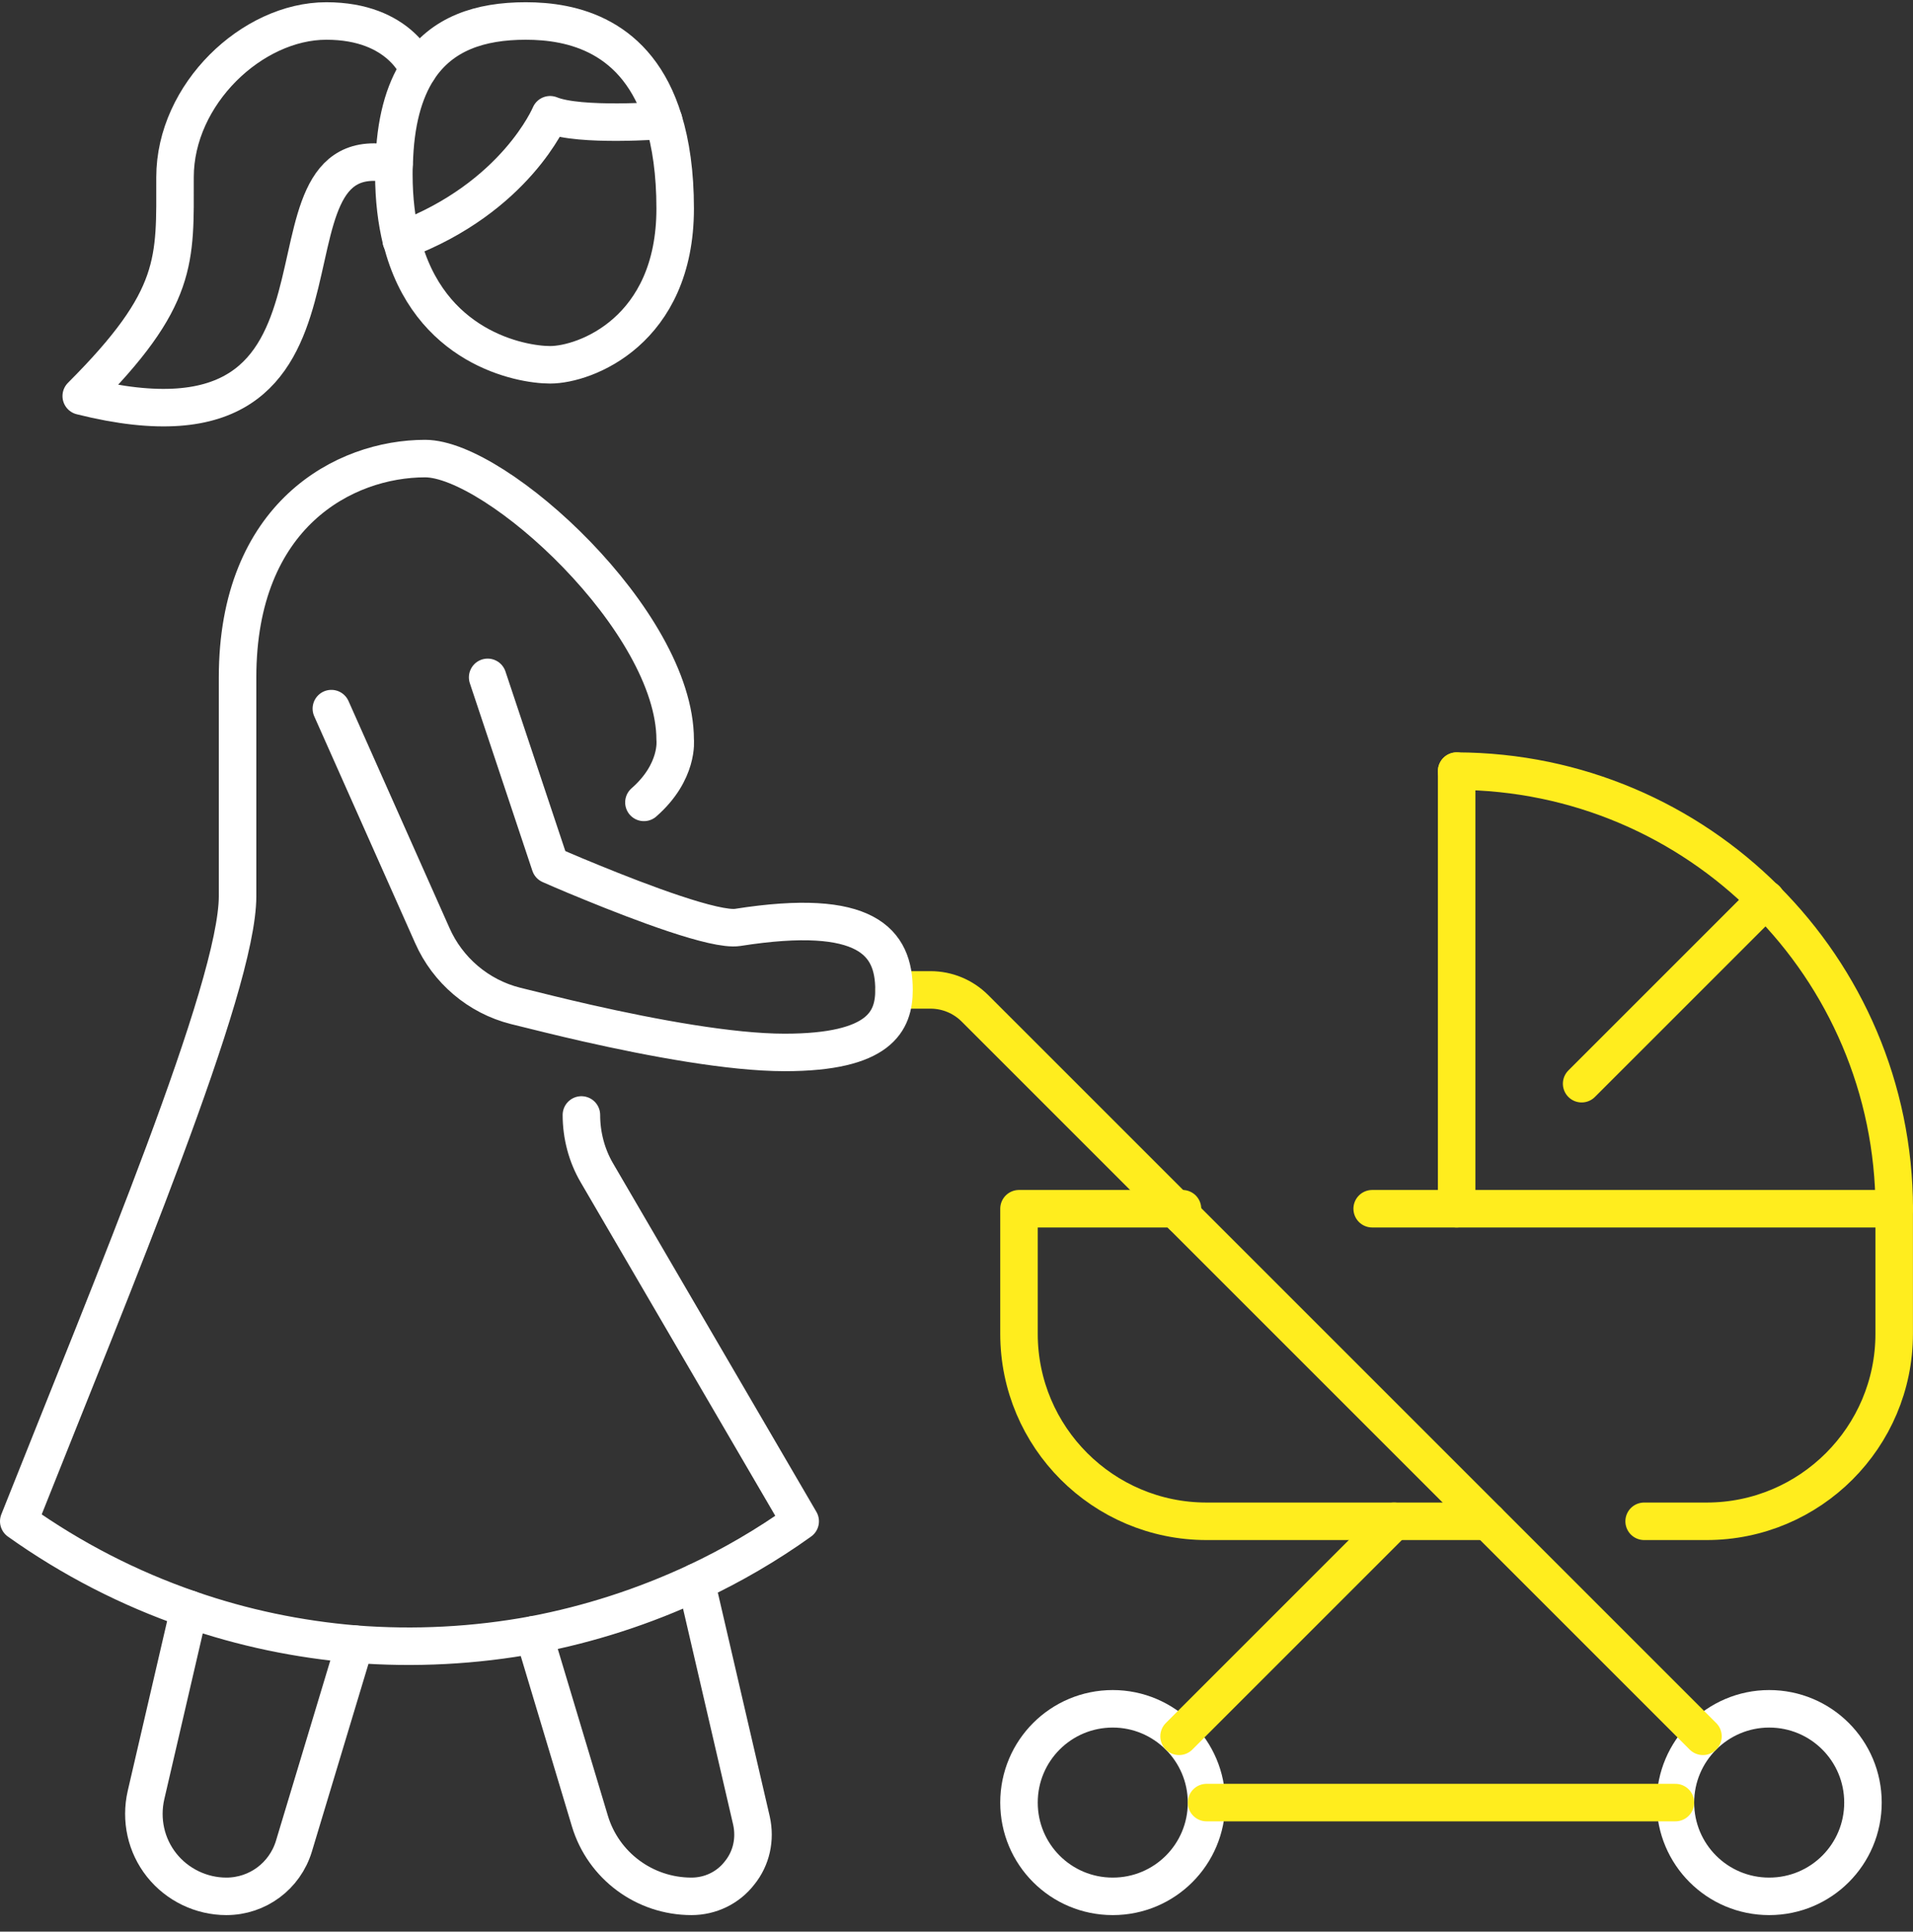
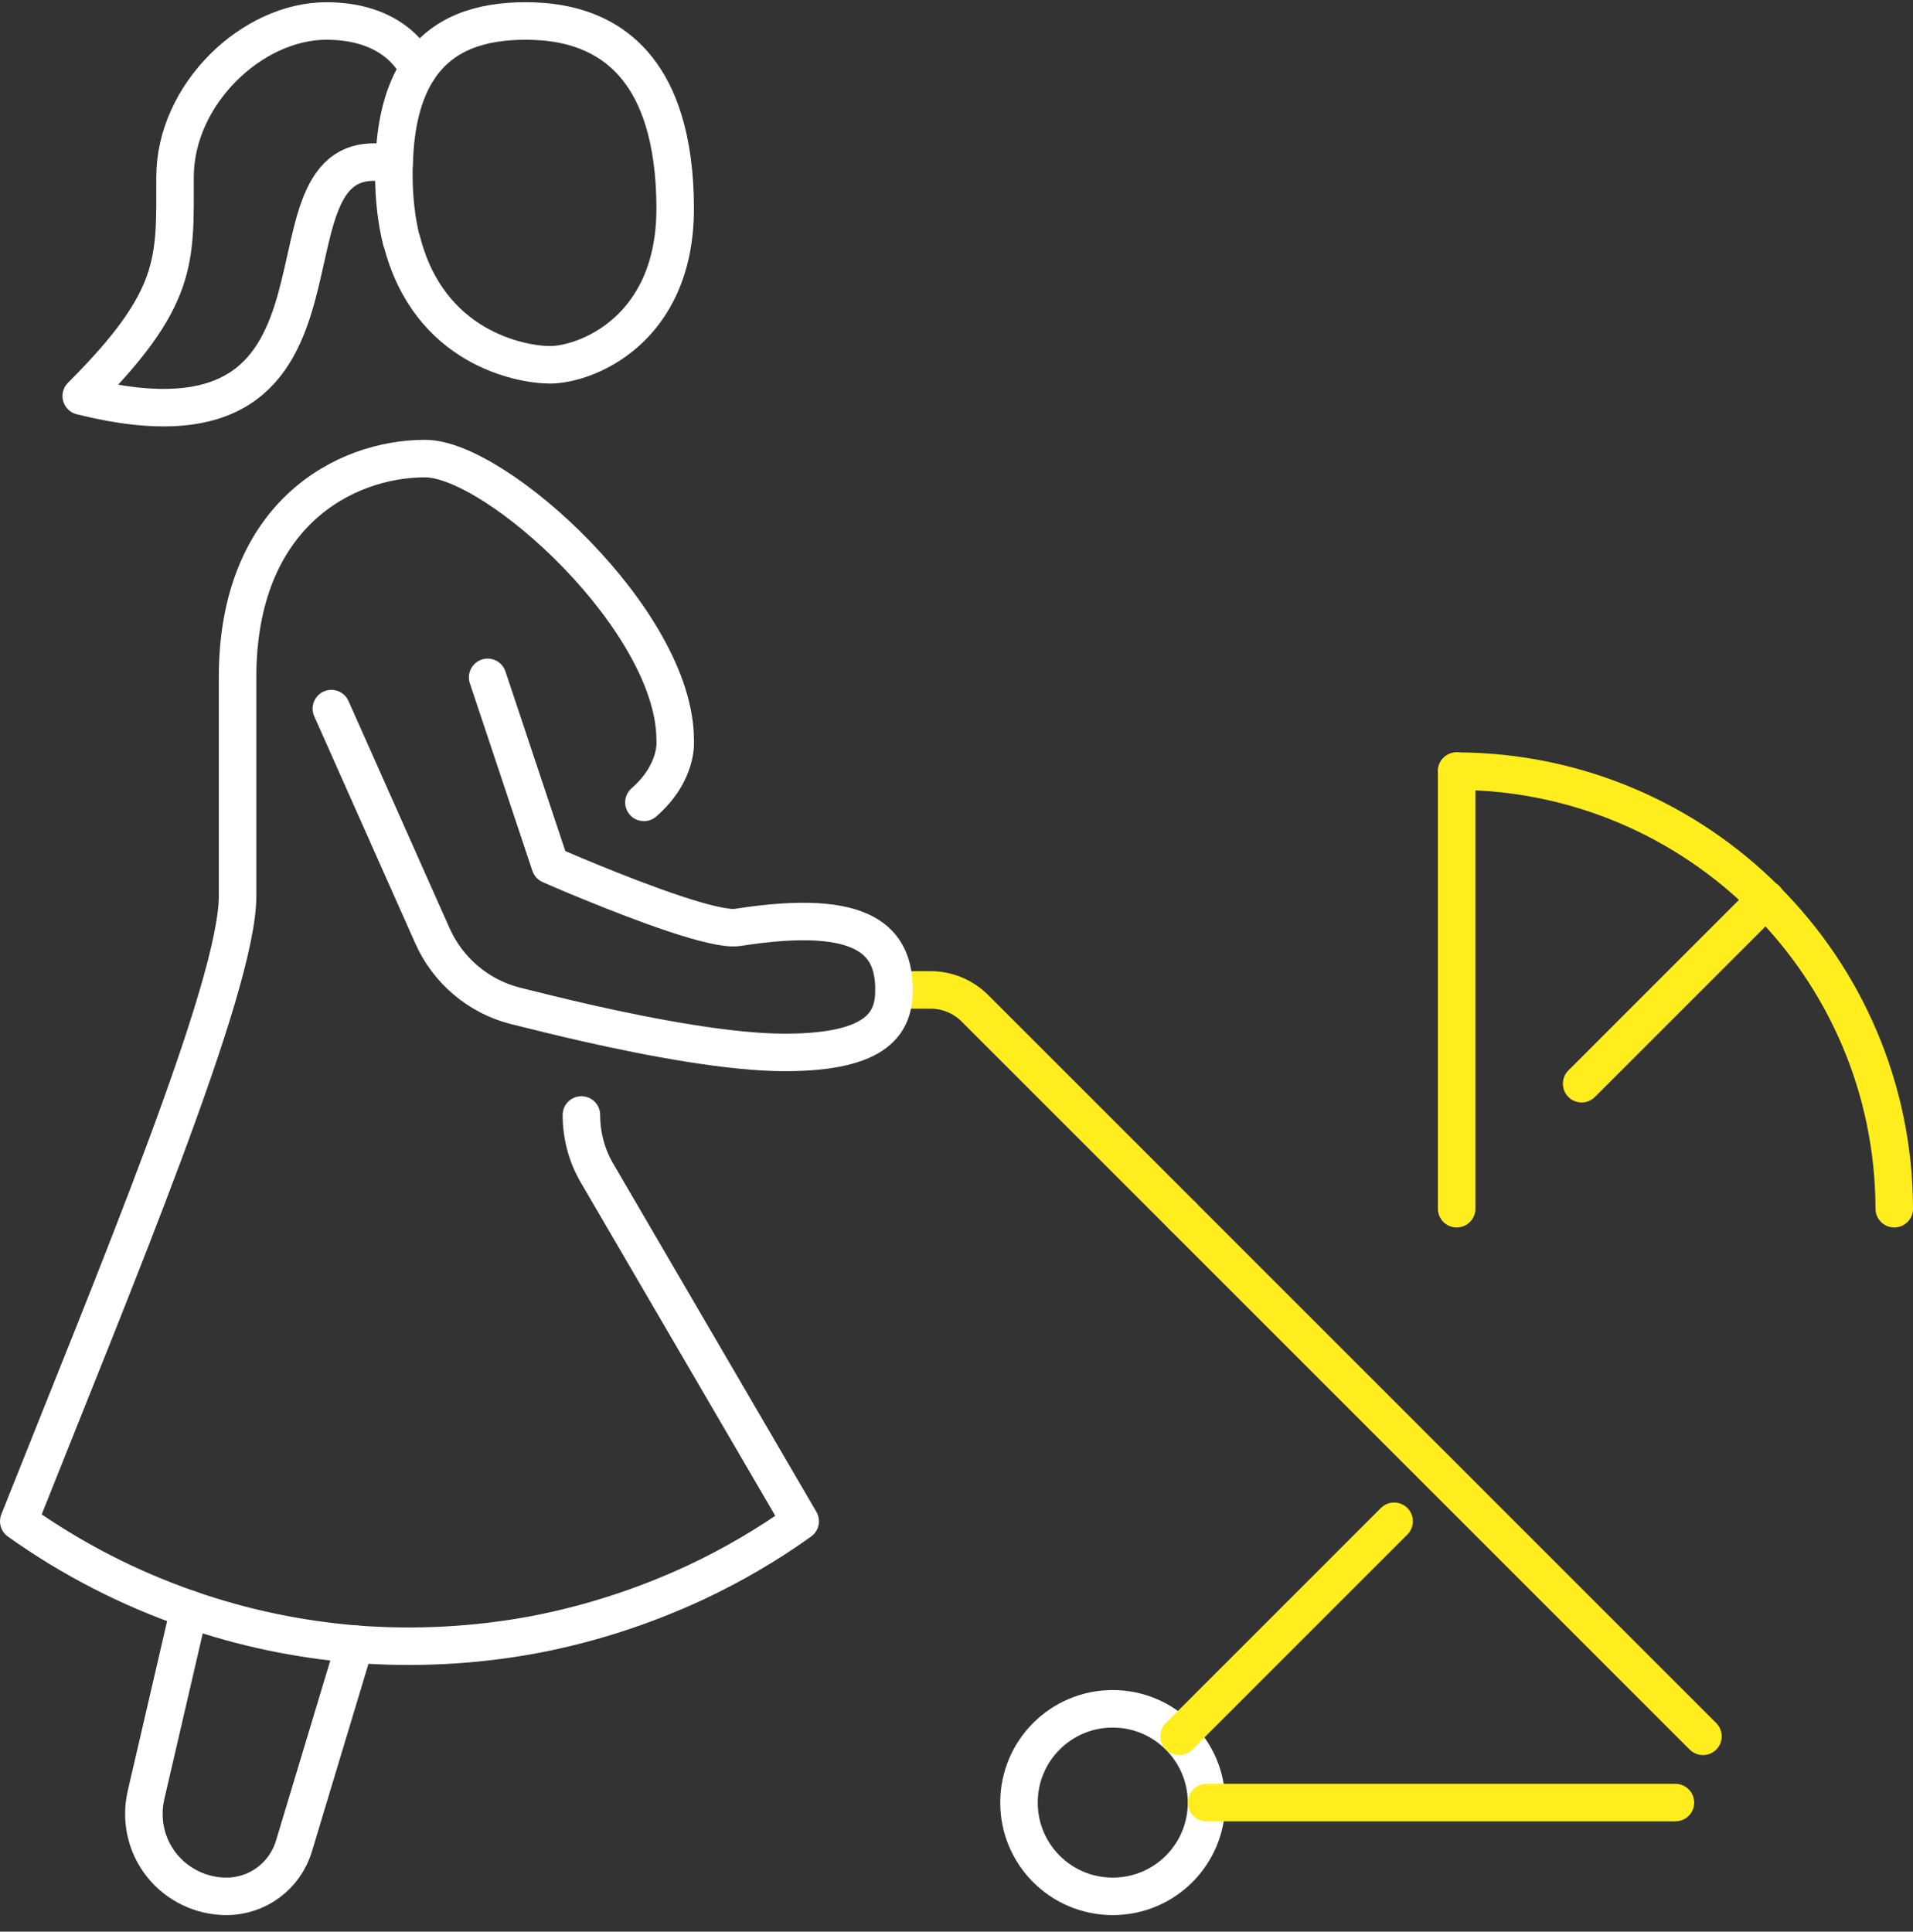
<svg xmlns="http://www.w3.org/2000/svg" width="102" height="103" viewBox="0 0 102 103" fill="none">
  <rect x="0" y="0" width="102" height="103" fill="#333333" stroke="none" />
-   <path d="M89.332 96.119C89.332 98.886 91.565 101.119 94.332 101.119C97.099 101.119 99.332 98.886 99.332 96.119C99.332 93.353 97.099 91.119 94.332 91.119C92.949 91.119 91.699 91.686 90.799 92.586C89.899 93.486 89.332 94.736 89.332 96.119Z" stroke="white" stroke-width="2" stroke-linecap="round" stroke-linejoin="round" />
  <path d="M64.332 96.119C64.332 94.736 63.765 93.486 62.865 92.586C61.965 91.686 60.715 91.119 59.332 91.119C56.565 91.119 54.332 93.353 54.332 96.119C54.332 98.886 56.565 101.119 59.332 101.119C62.099 101.119 64.332 98.886 64.332 96.119Z" stroke="white" stroke-width="2" stroke-linecap="round" stroke-linejoin="round" />
  <path d="M89.332 96.119H64.332" stroke="#FFED1E" stroke-width="2" stroke-linecap="round" stroke-linejoin="round" />
-   <path d="M73.164 64.453H100.997V71.12C100.997 76.636 96.514 81.12 90.997 81.12H87.664" stroke="#FFED1E" stroke-width="2" stroke-linecap="round" stroke-linejoin="round" />
-   <path d="M79.332 81.12H64.332C58.815 81.12 54.332 76.636 54.332 71.12V64.453H63.049" stroke="#FFED1E" stroke-width="2" stroke-linecap="round" stroke-linejoin="round" />
  <path d="M77.668 64.452V41.119" stroke="#FFED1E" stroke-width="2" stroke-linecap="round" stroke-linejoin="round" />
  <path d="M84.332 57.786L94.149 47.97L94.165 47.953" stroke="#FFED1E" stroke-width="2" stroke-linecap="round" stroke-linejoin="round" />
  <path d="M101.001 64.452C100.985 58.019 98.368 52.186 94.151 47.969C89.935 43.752 84.101 41.136 77.668 41.119" stroke="#FFED1E" stroke-width="2" stroke-linecap="round" stroke-linejoin="round" />
  <path d="M63.051 64.836L76.834 78.619L79.334 81.119L90.801 92.586" stroke="#FFED1E" stroke-width="2" stroke-linecap="round" stroke-linejoin="round" />
  <path d="M47.668 52.785H49.618C50.501 52.785 51.351 53.135 51.985 53.769L62.668 64.452L63.051 64.835" stroke="#FFED1E" stroke-width="2" stroke-linecap="round" stroke-linejoin="round" />
  <path d="M74.334 81.119L62.867 92.586" stroke="#FFED1E" stroke-width="2" stroke-linecap="round" stroke-linejoin="round" />
  <path d="M21.4 12.819C21.15 11.802 21 10.636 21 9.286C21 9.102 21 8.936 21.017 8.769C21.067 6.519 21.533 4.886 22.3 3.702C23.55 1.786 25.6 1.119 28.033 1.119C30.467 1.119 33.983 1.836 35.383 6.419C35.767 7.669 36 9.219 36 11.119C36 17.652 31.2 19.452 29.333 19.452C27.75 19.452 22.85 18.536 21.417 12.819" stroke="white" stroke-width="2" stroke-linecap="round" stroke-linejoin="round" />
-   <path d="M35.382 6.419C35.382 6.419 30.915 6.769 29.332 6.119C29.332 6.119 27.498 10.536 21.415 12.819H21.398" stroke="white" stroke-width="2" stroke-linecap="round" stroke-linejoin="round" />
  <path d="M22.299 3.702C22.299 3.702 21.349 1.119 17.399 1.119C13.449 1.119 9.332 5.019 9.332 9.452C9.332 13.886 9.565 15.886 4.332 21.119C20.999 25.286 12.732 6.969 20.999 8.769" stroke="white" stroke-width="2" stroke-linecap="round" stroke-linejoin="round" />
  <path d="M34.333 42.786C36.2 41.153 36 39.453 36 39.453C36 33.12 26.467 24.453 22.667 24.453C18.367 24.453 12.667 27.453 12.667 36.12V47.786C12.667 52.636 6.083 68.32 1 81.12C3.833 83.136 6.9 84.703 10.083 85.803C12.95 86.803 15.917 87.419 18.917 87.669C22.1 87.919 25.317 87.753 28.467 87.169C31.433 86.603 34.333 85.669 37.117 84.37C39.033 83.469 40.9 82.386 42.666 81.12L31.833 62.553C31.283 61.62 31 60.536 31 59.453" stroke="white" stroke-width="2" stroke-linecap="round" stroke-linejoin="round" />
  <path d="M17.668 37.786L23.051 49.886C23.868 51.736 25.501 53.136 27.485 53.636C28.568 53.902 29.885 54.236 31.285 54.552C34.818 55.352 38.968 56.119 41.835 56.119C46.918 56.119 47.668 54.452 47.668 52.786C47.668 50.236 46.218 48.369 39.335 49.452C38.135 49.636 34.151 48.119 31.585 47.069C30.268 46.536 29.335 46.119 29.335 46.119L26.001 36.119" stroke="white" stroke-width="2" stroke-linecap="round" stroke-linejoin="round" />
-   <path d="M28.469 87.169L31.452 97.102C32.169 99.486 34.369 101.119 36.869 101.119C37.869 101.119 38.819 100.669 39.435 99.869C40.069 99.086 40.285 98.069 40.069 97.086L37.119 84.369" stroke="white" stroke-width="2" stroke-linecap="round" stroke-linejoin="round" />
  <path d="M10.085 85.803L7.785 95.719C7.485 97.036 7.785 98.403 8.619 99.453C9.452 100.503 10.735 101.119 12.069 101.119C13.735 101.119 15.185 100.036 15.669 98.453L18.919 87.669" stroke="white" stroke-width="2" stroke-linecap="round" stroke-linejoin="round" />
</svg>